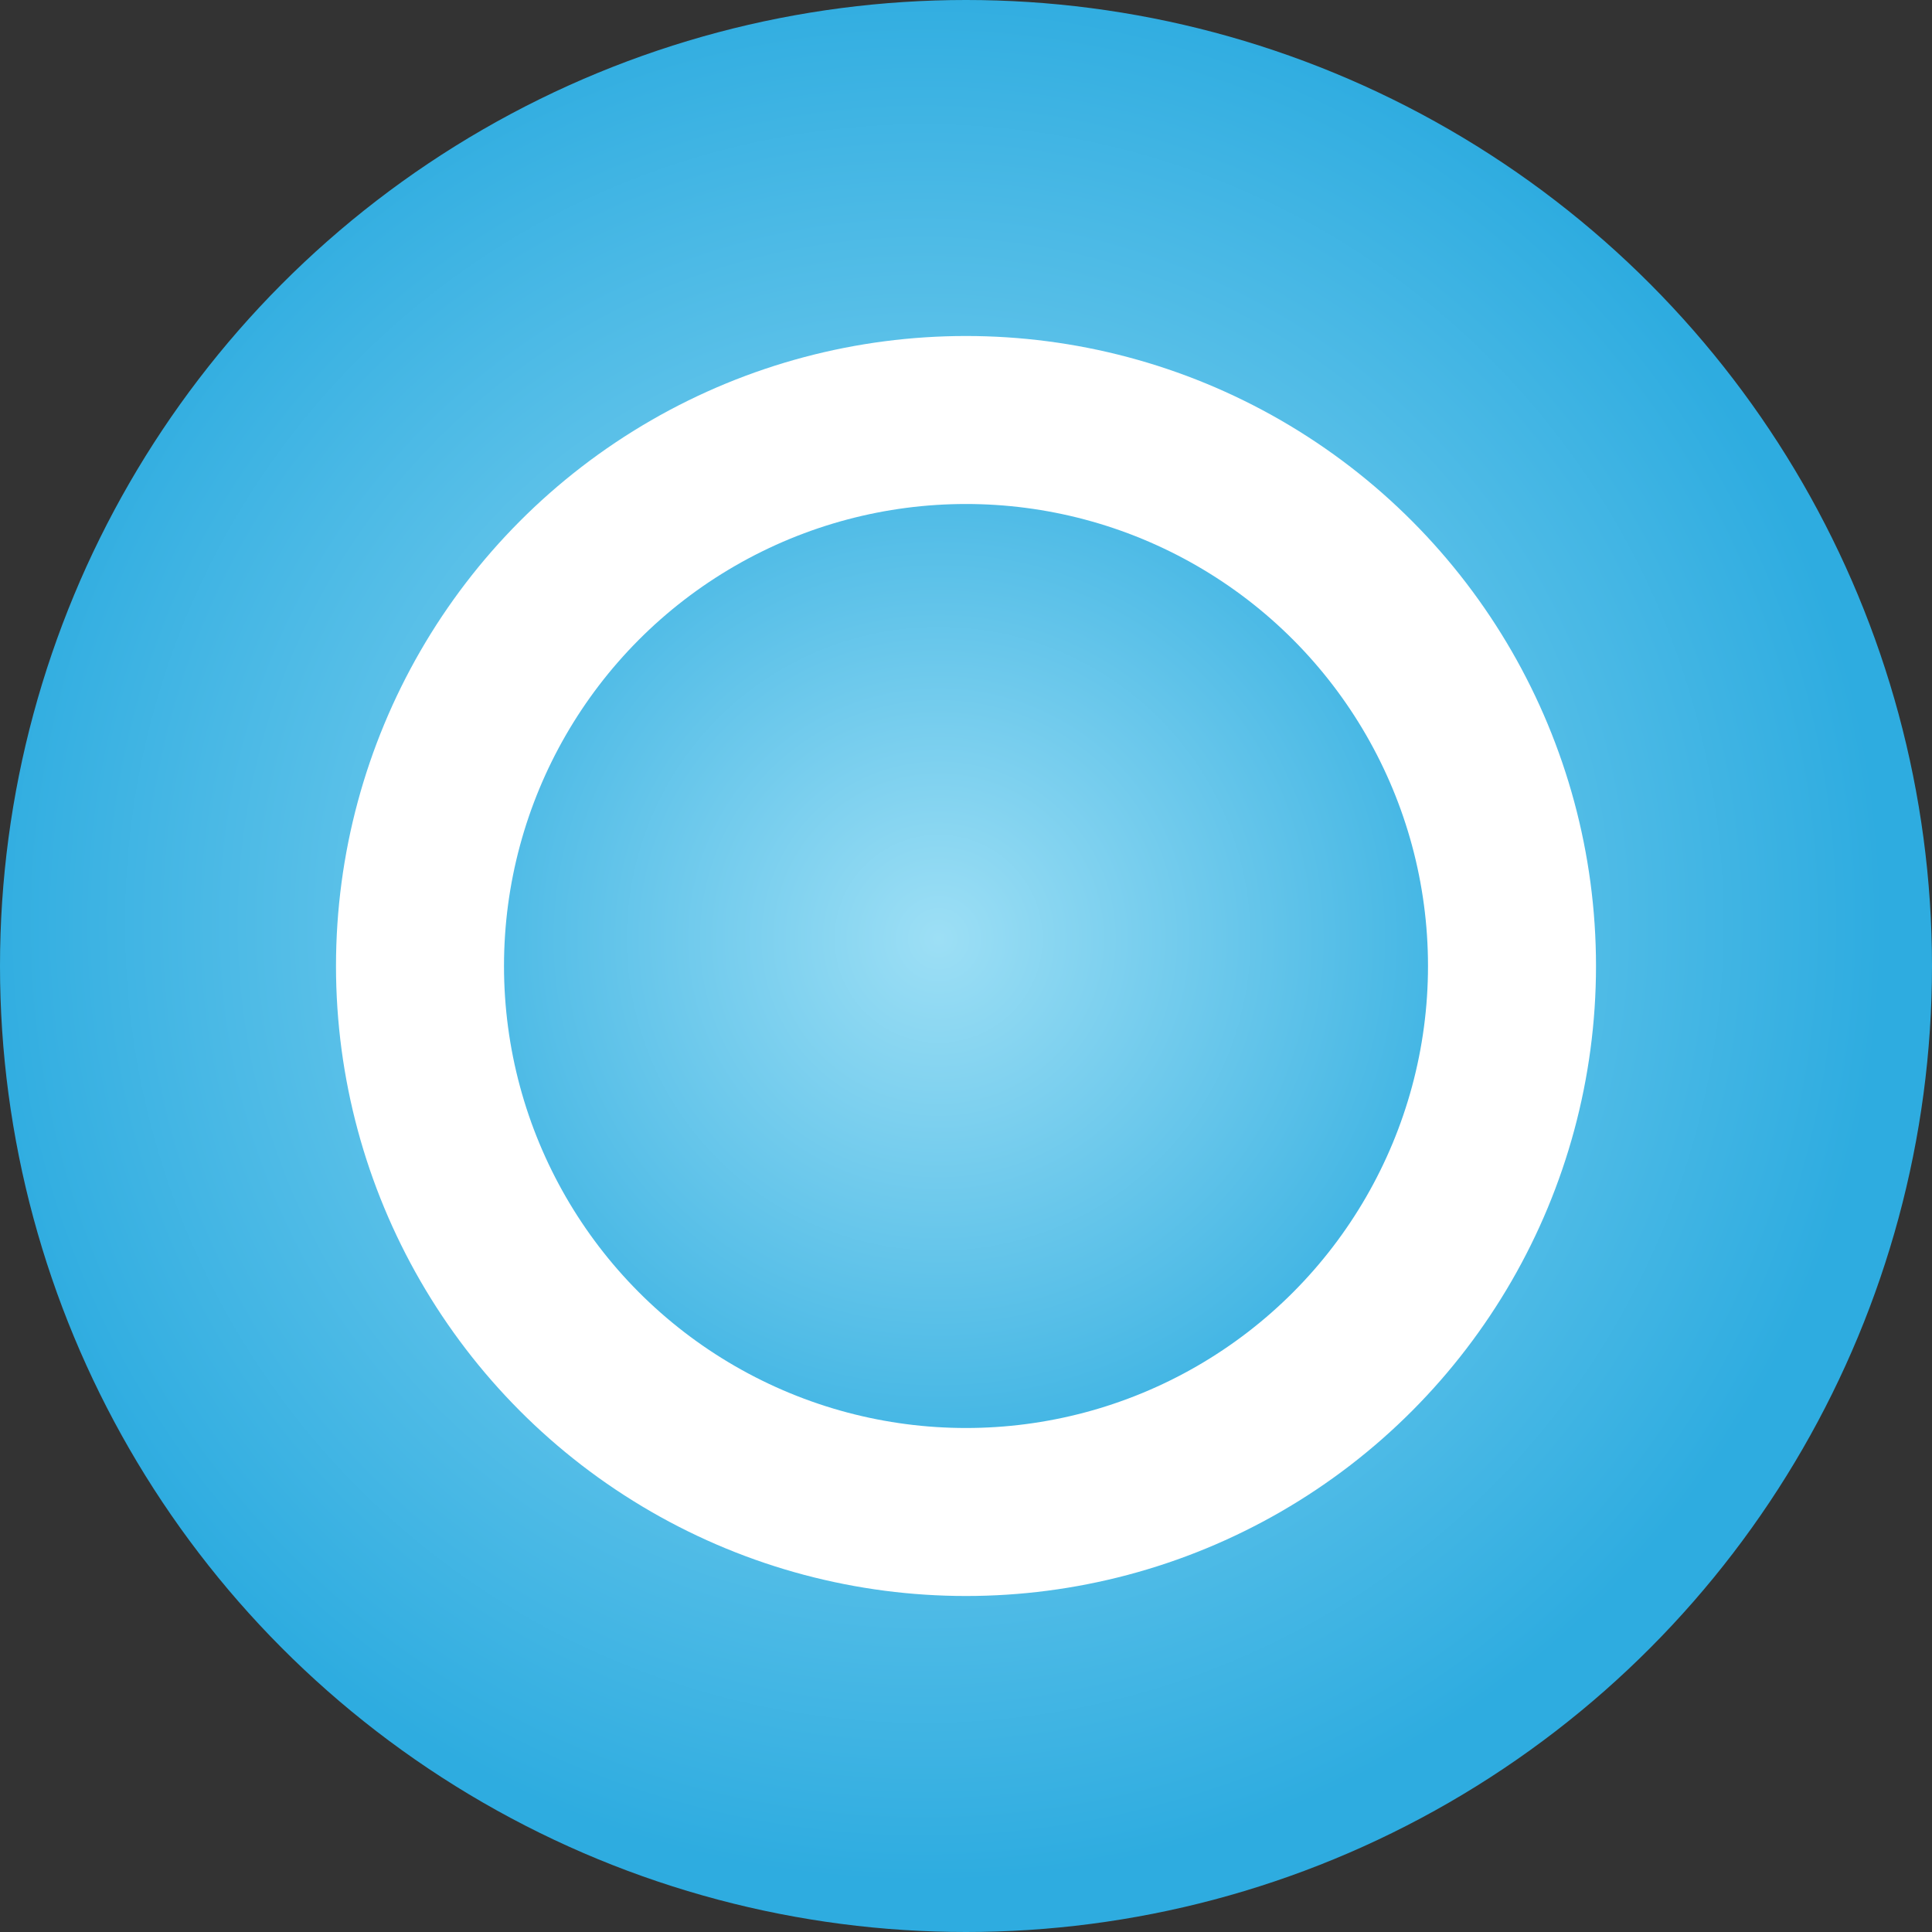
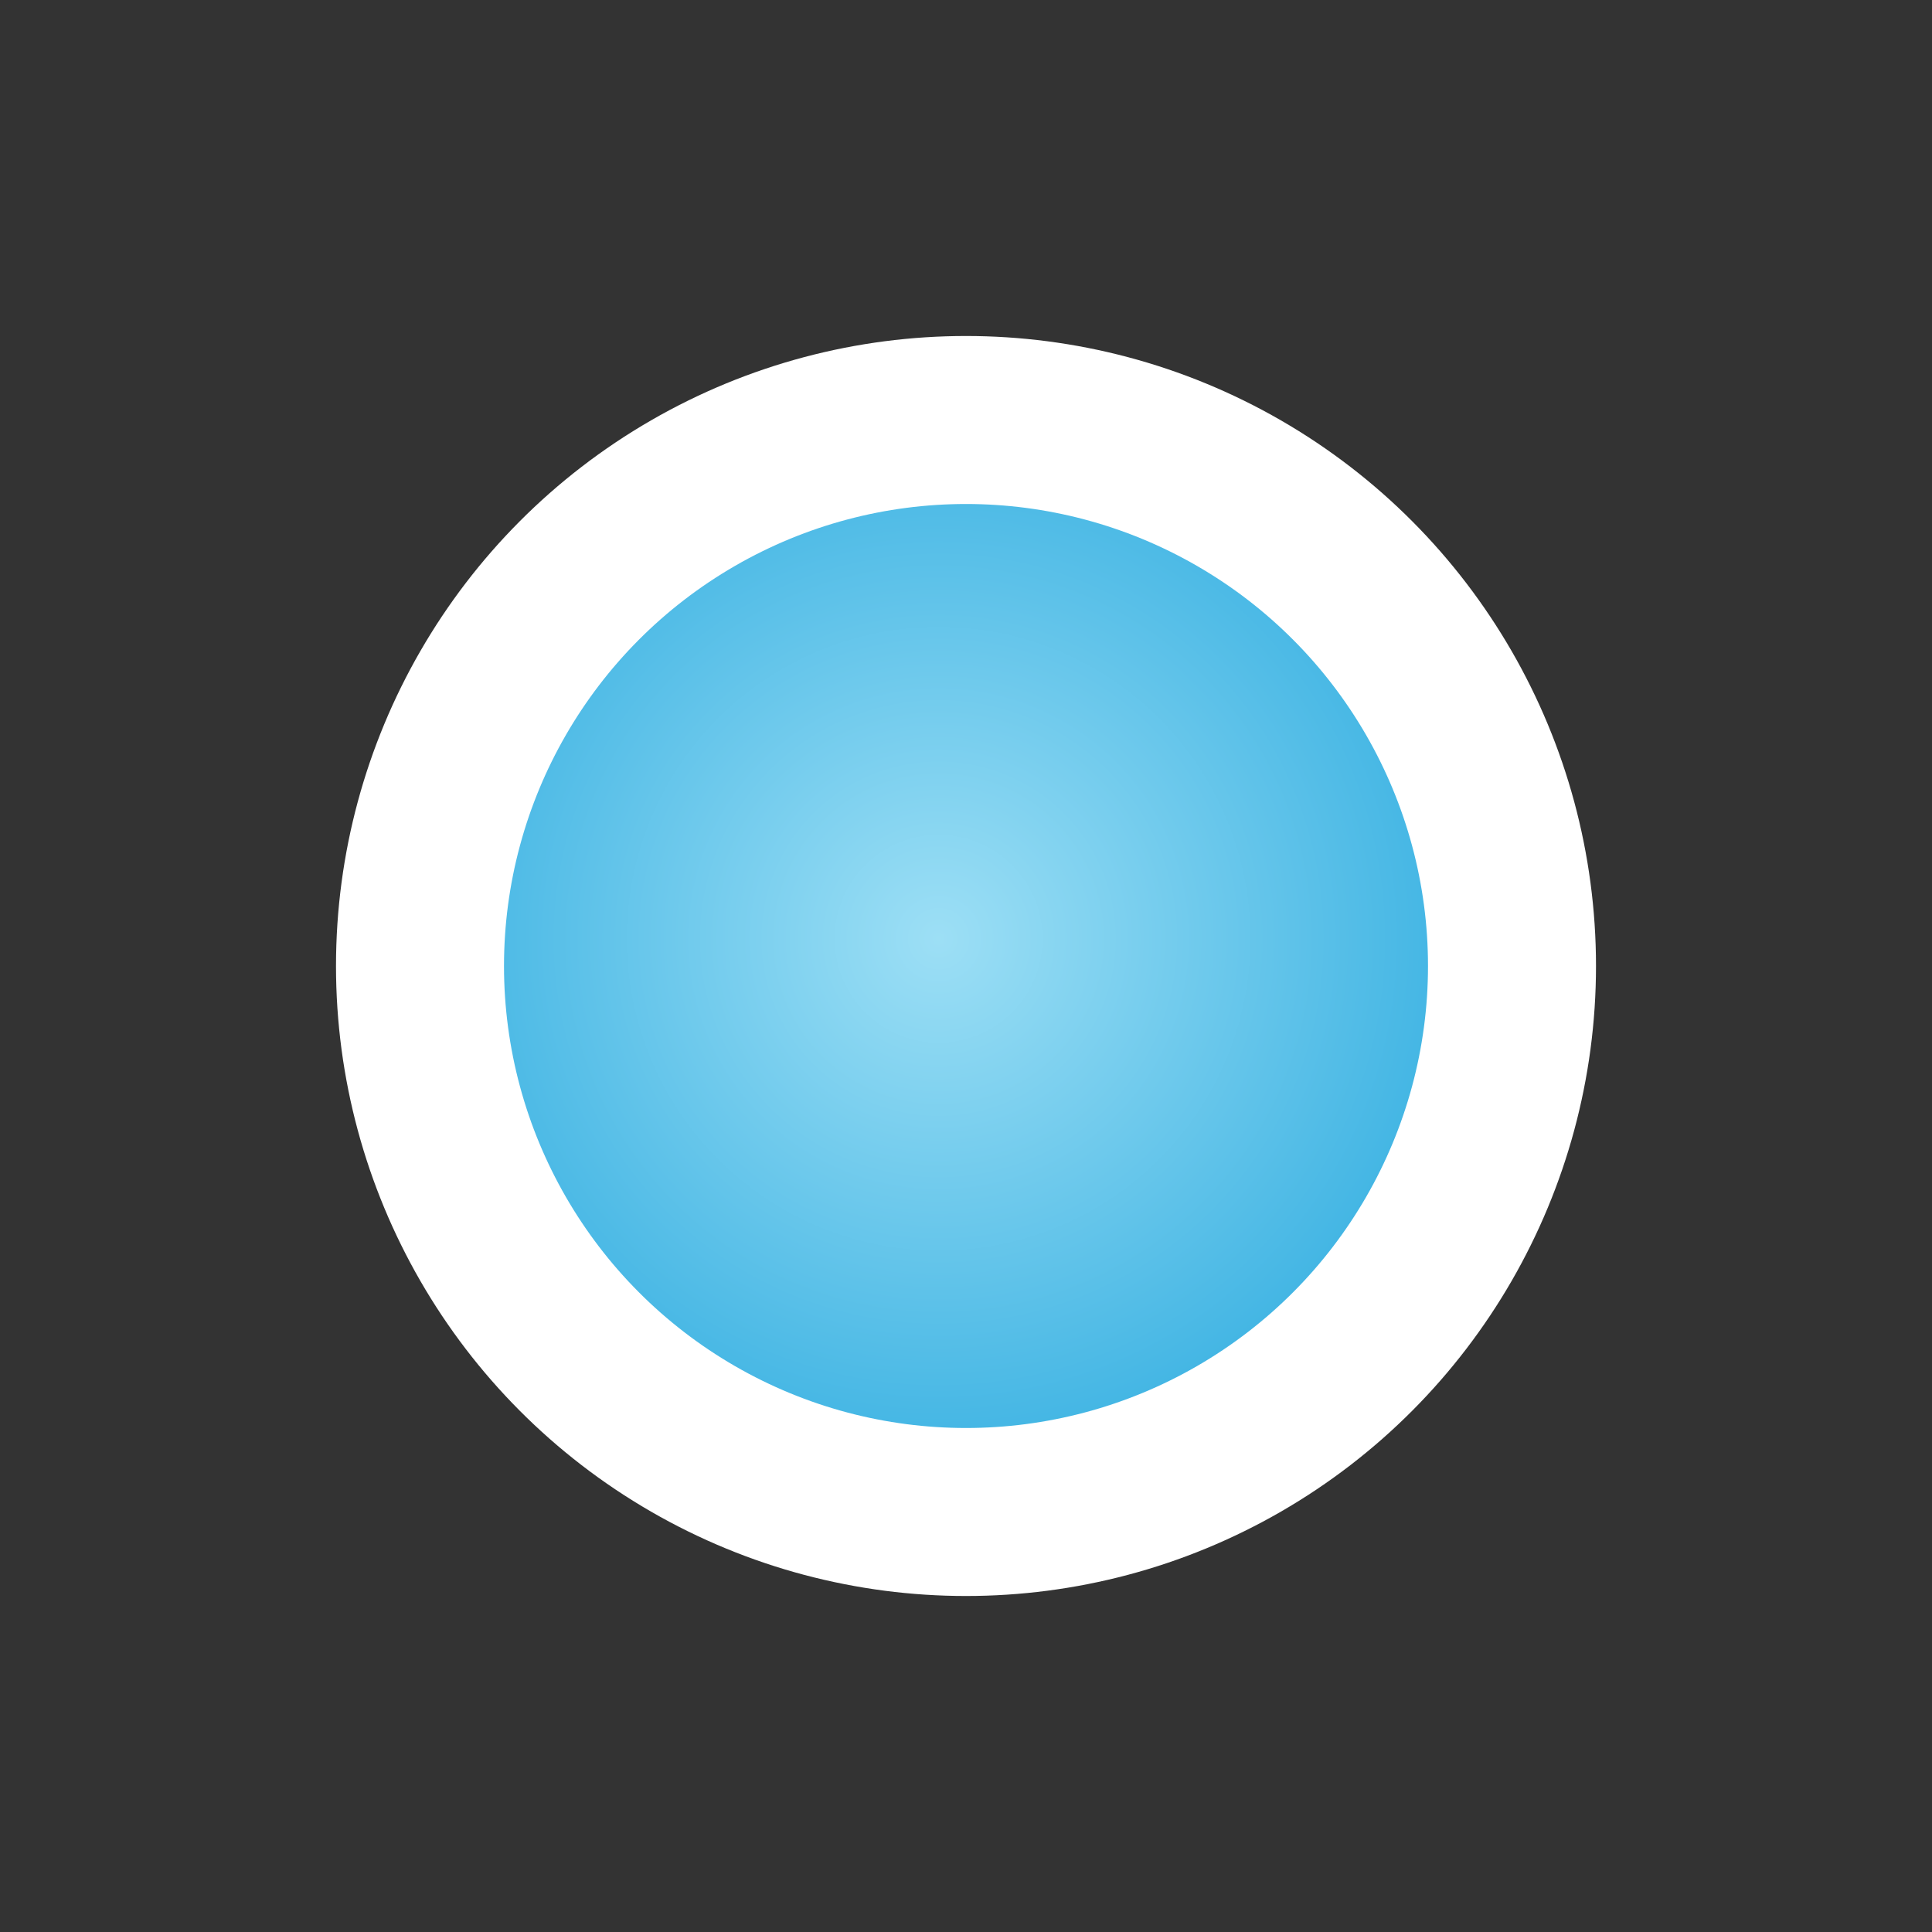
<svg xmlns="http://www.w3.org/2000/svg" width="23" height="23" viewBox="0 0 23 23" fill="none">
  <rect x="0" y="0" width="23" height="23" fill="#333333" stroke="none" />
-   <circle cx="11.5" cy="11.5" r="11.5" fill="url(#paint0_radial_152_225)" />
  <circle cx="11.5" cy="11.5" r="6.5" fill="url(#paint1_radial_152_225)" stroke="white" stroke-width="2" />
  <defs>
    <radialGradient id="paint0_radial_152_225" cx="0" cy="0" r="1" gradientUnits="userSpaceOnUse" gradientTransform="translate(11 11) rotate(52.125) scale(11.402)">
      <stop stop-color="#9DDFF5" />
      <stop offset="1" stop-color="#2EACE0" />
    </radialGradient>
    <radialGradient id="paint1_radial_152_225" cx="0" cy="0" r="1" gradientUnits="userSpaceOnUse" gradientTransform="translate(11.174 11.174) rotate(52.125) scale(7.436)">
      <stop stop-color="#9DDFF5" />
      <stop offset="1" stop-color="#2EACE0" />
    </radialGradient>
  </defs>
</svg>